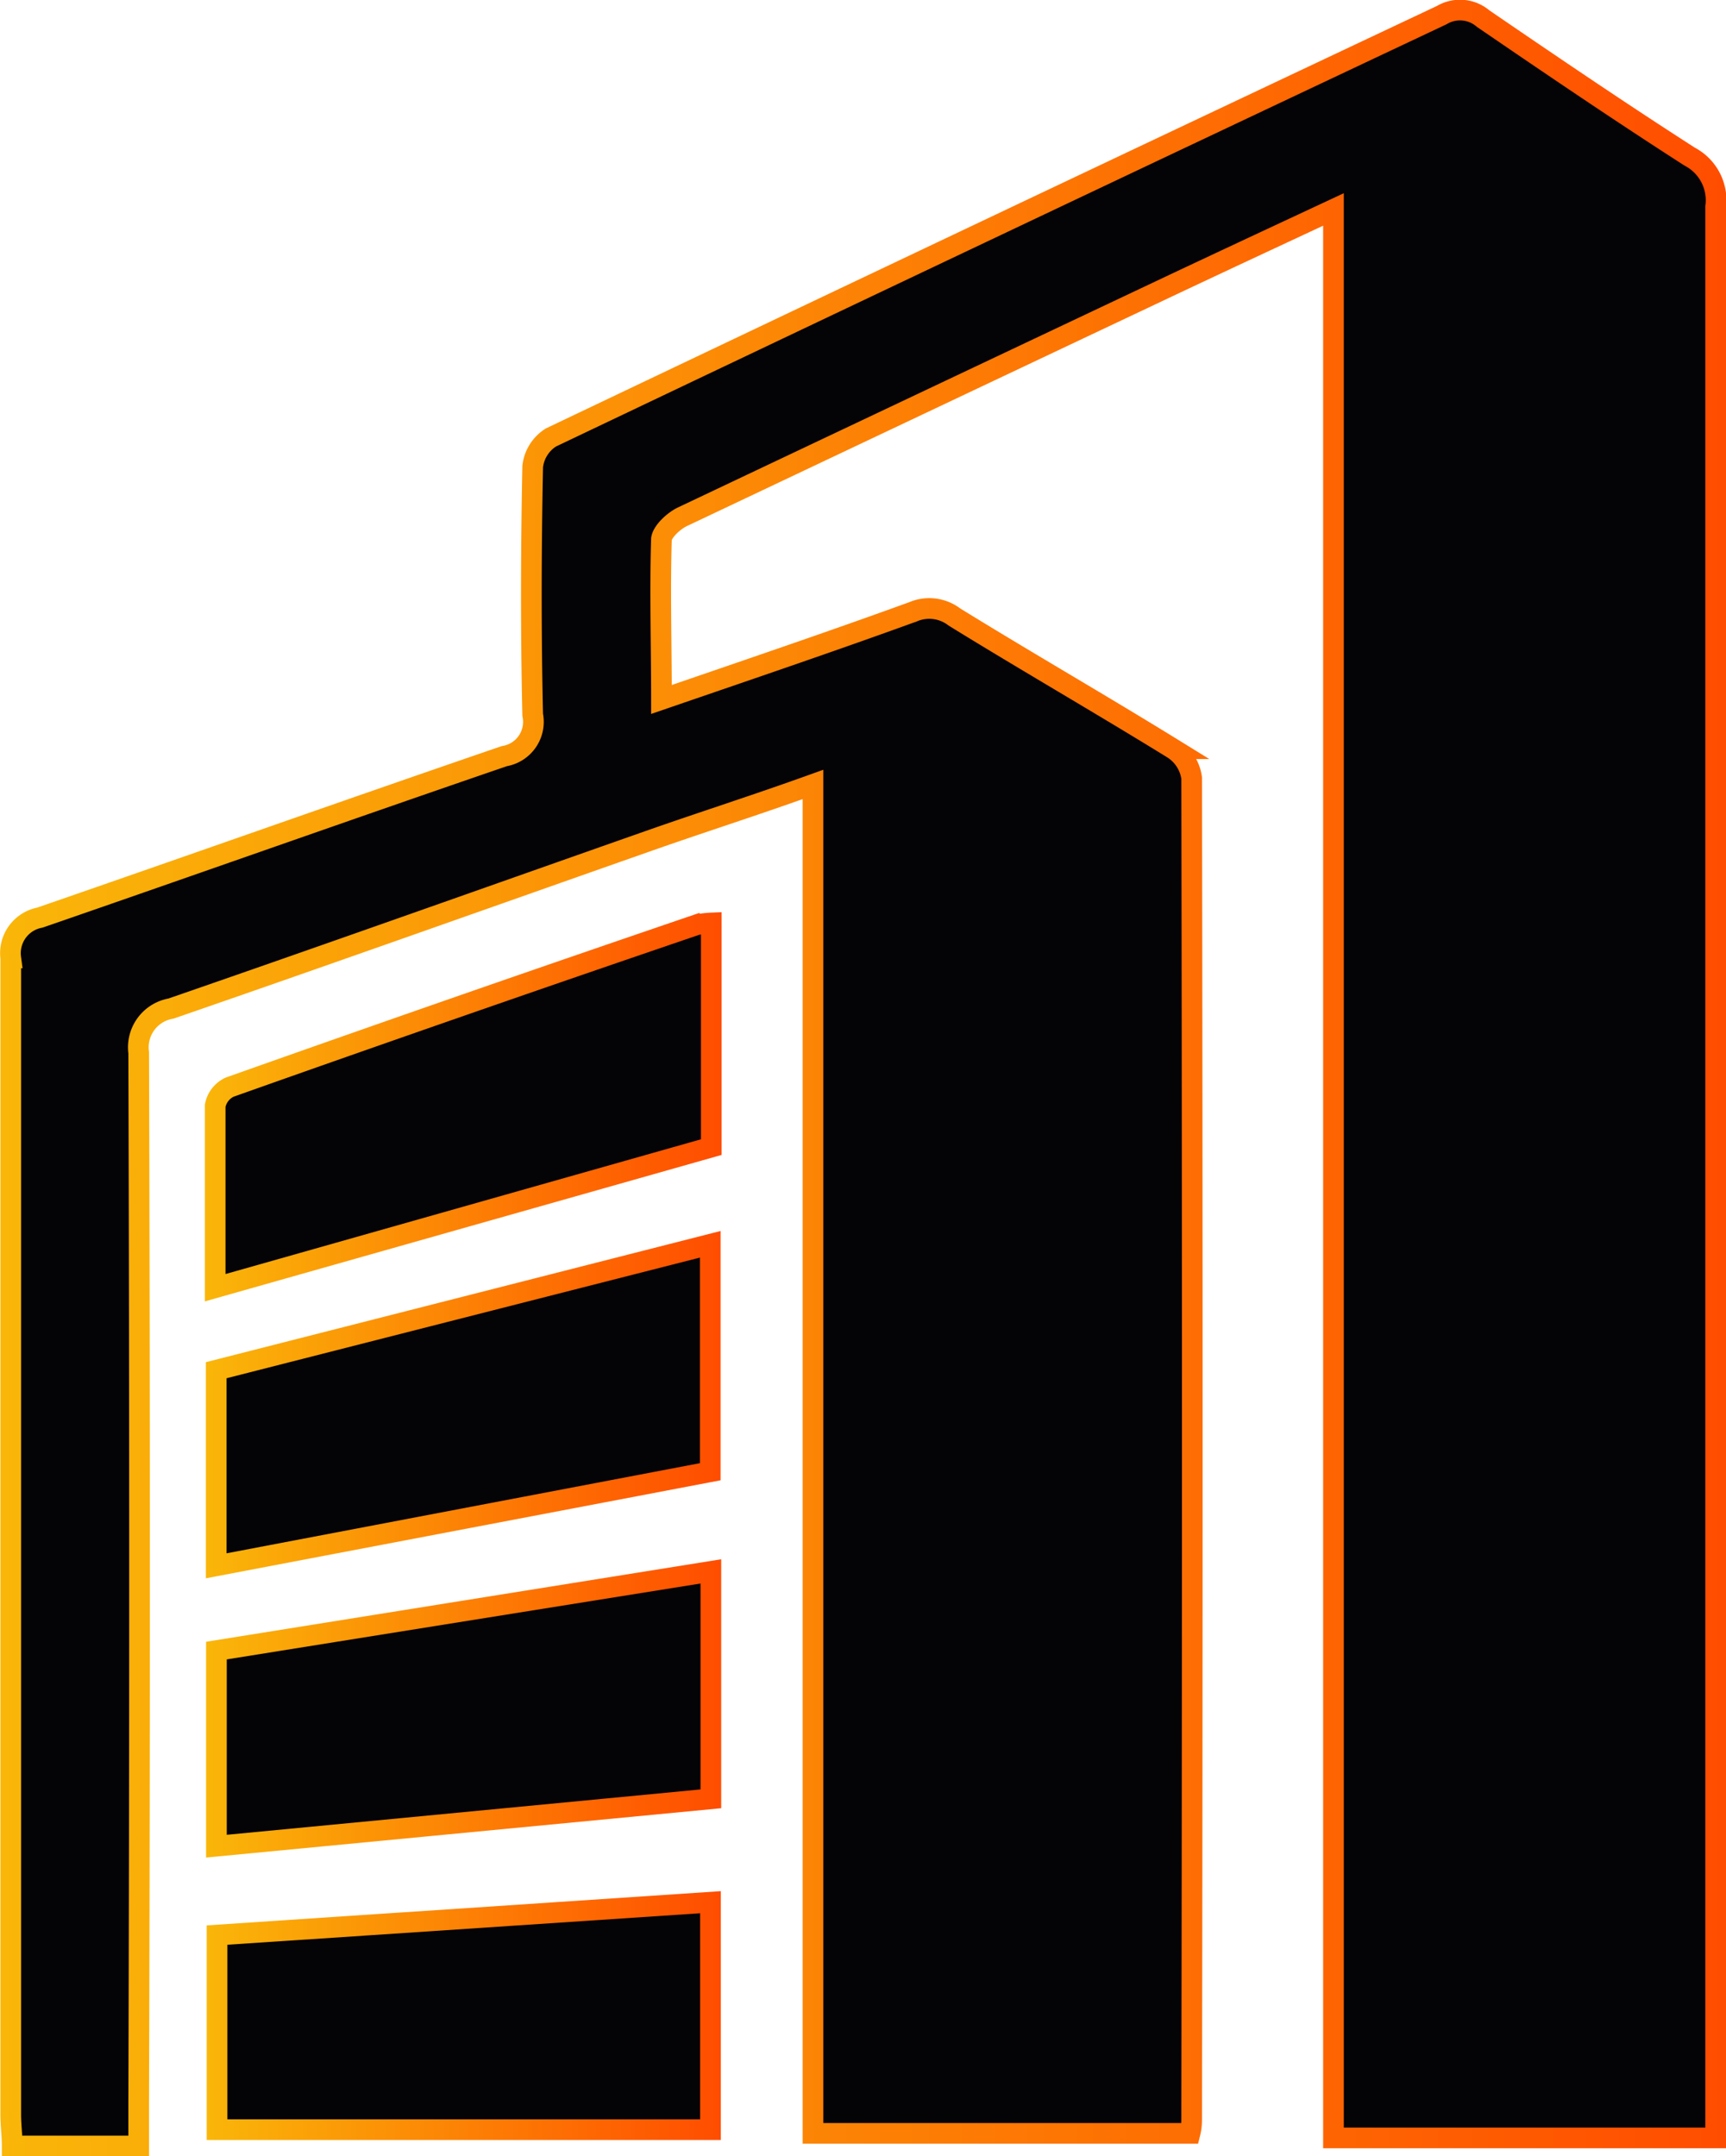
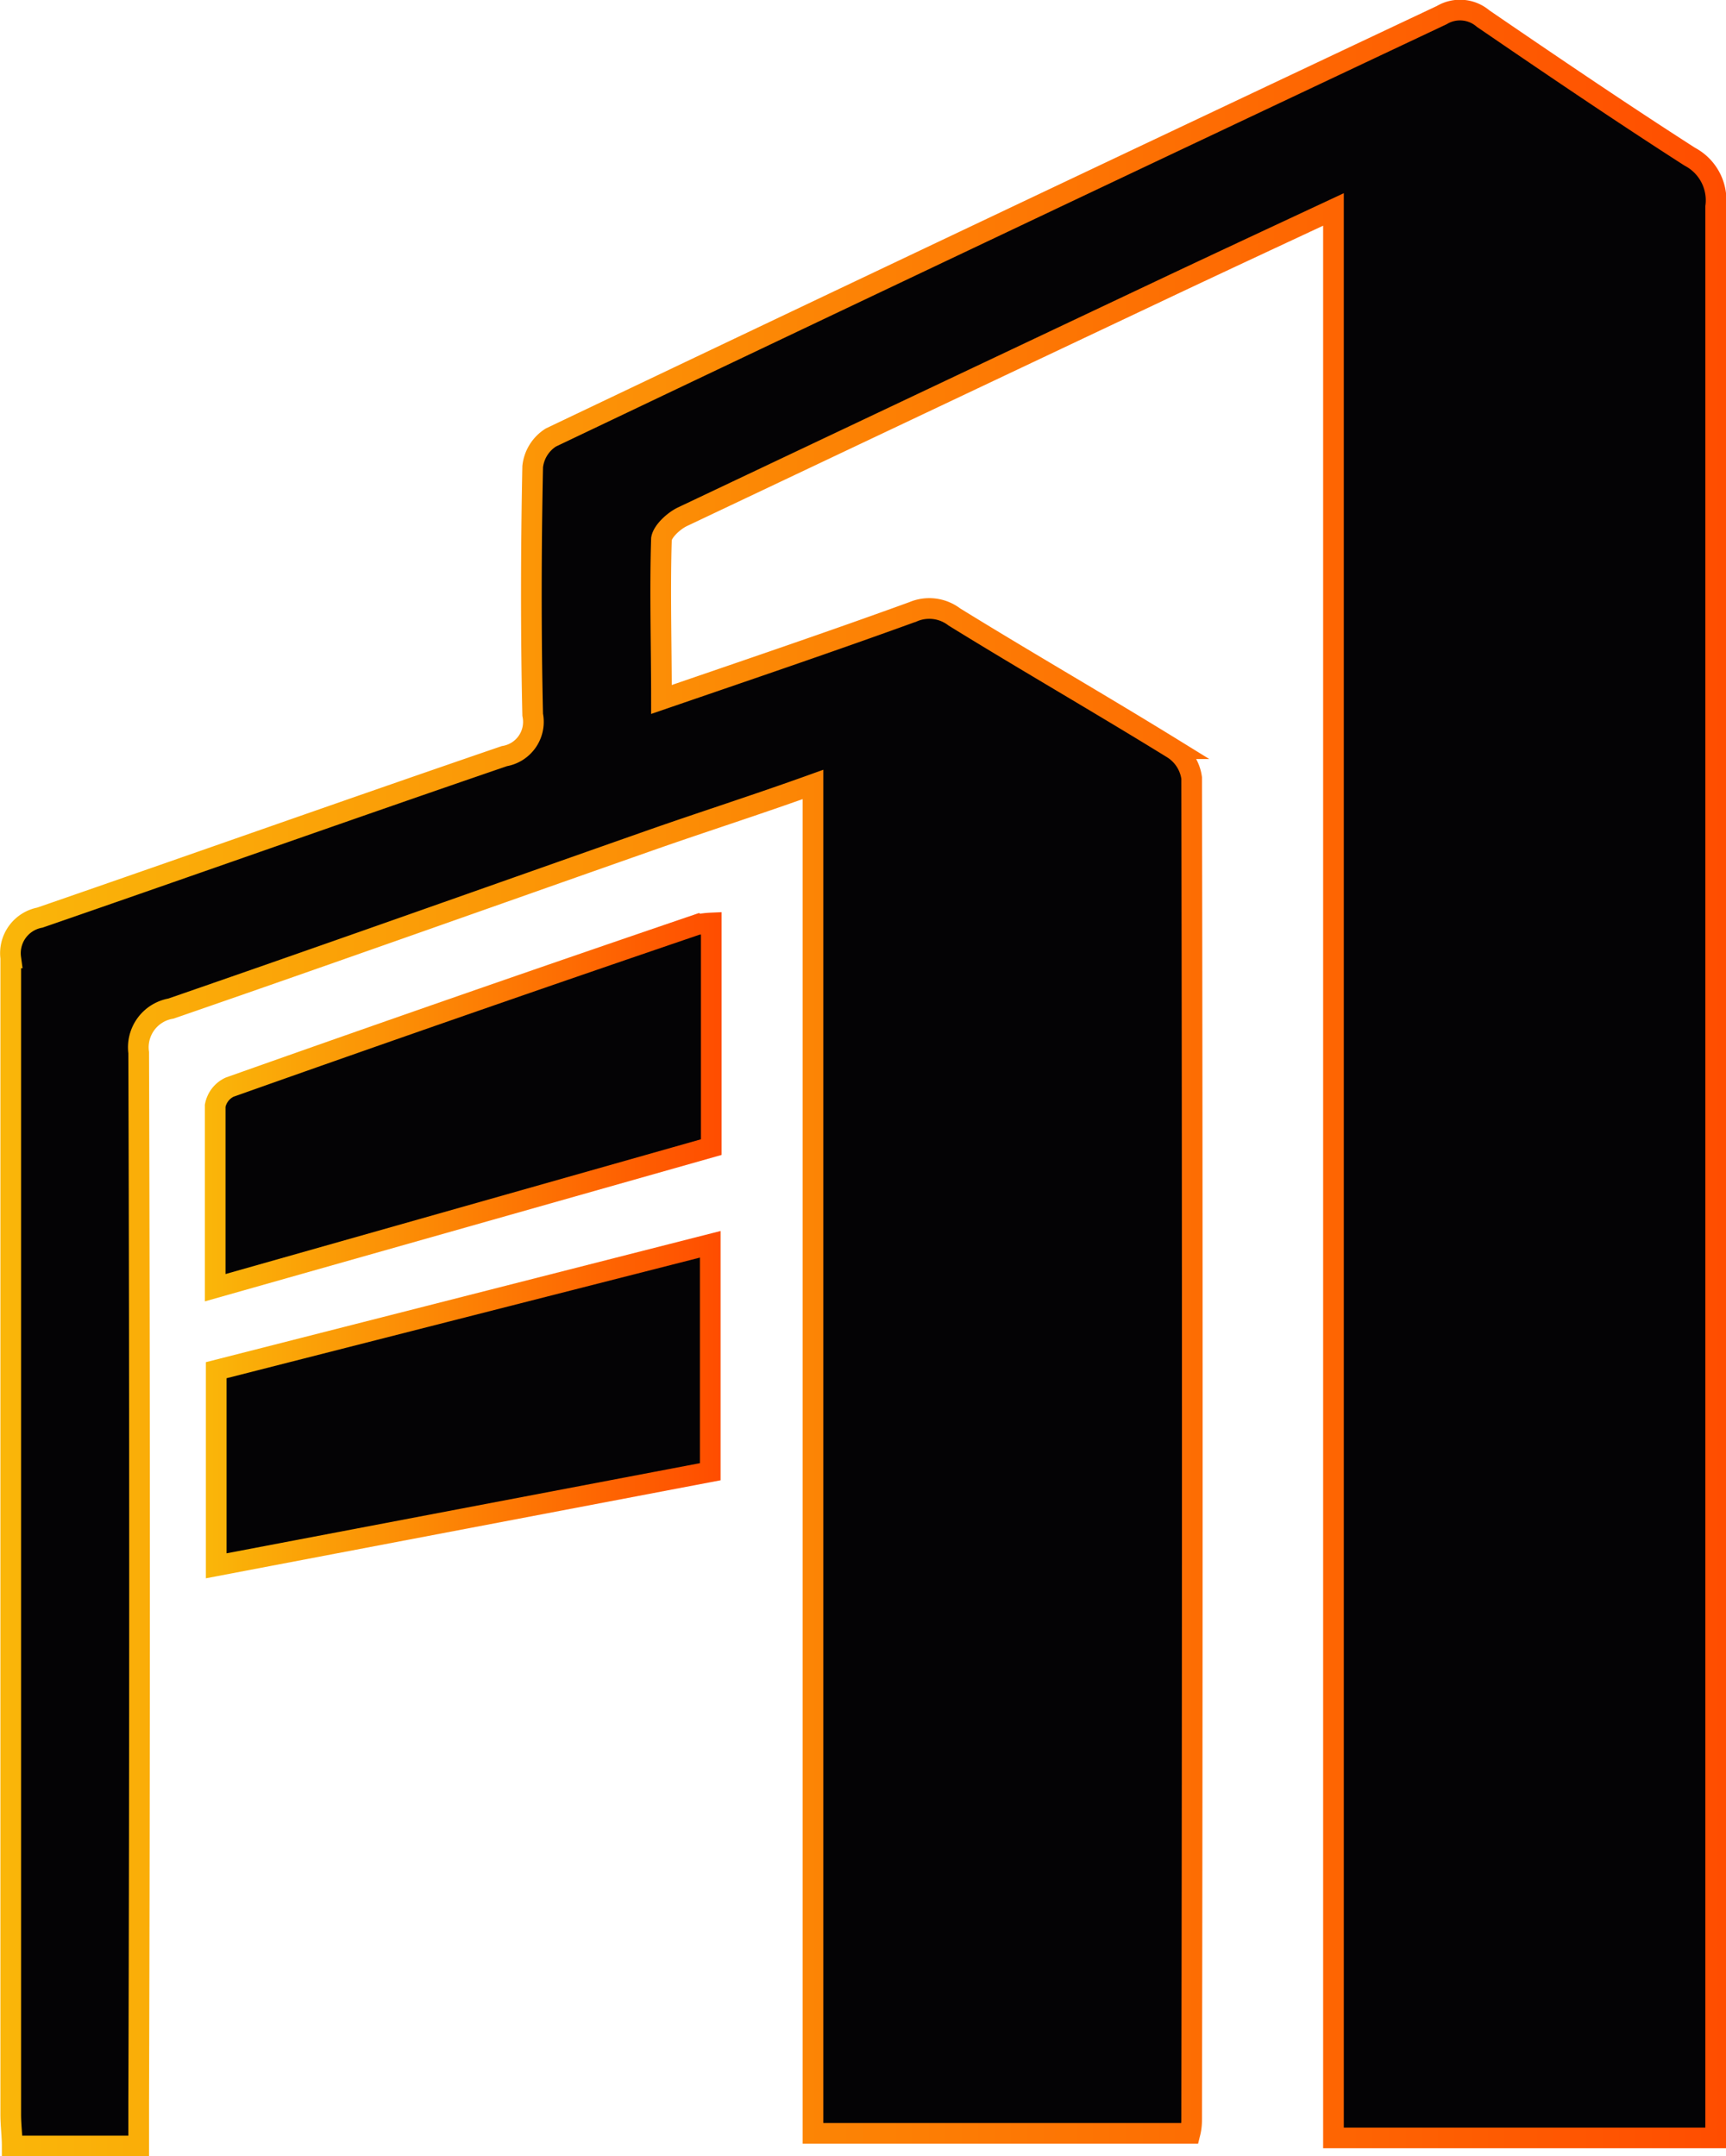
<svg xmlns="http://www.w3.org/2000/svg" xmlns:xlink="http://www.w3.org/1999/xlink" viewBox="0 0 83.5 104.29">
  <defs>
    <style>.cls-1,.cls-2,.cls-3,.cls-4,.cls-5{fill:#040305;stroke-miterlimit:10;}.cls-1{stroke:url(#Безымянный_градиент_8);}.cls-2{stroke:url(#Безымянный_градиент_8-2);}.cls-3{stroke:url(#Безымянный_градиент_8-3);}.cls-4{stroke:url(#Безымянный_градиент_8-4);}.cls-5{stroke:url(#Безымянный_градиент_8-5);}</style>
    <linearGradient id="Безымянный_градиент_8" y1="52.14" x2="83.5" y2="52.14" gradientUnits="userSpaceOnUse">
      <stop offset="0" stop-color="#fab609" />
      <stop offset="1" stop-color="#ff4d00" />
    </linearGradient>
    <linearGradient id="Безымянный_градиент_8-2" x1="9.91" y1="53.51" x2="34.91" y2="53.51" xlink:href="#Безымянный_градиент_8" />
    <linearGradient id="Безымянный_градиент_8-3" x1="9.96" y1="67.93" x2="34.86" y2="67.93" xlink:href="#Безымянный_градиент_8" />
    <linearGradient id="Безымянный_градиент_8-4" x1="9.97" y1="82.62" x2="34.89" y2="82.62" xlink:href="#Безымянный_градиент_8" />
    <linearGradient id="Безымянный_градиент_8-5" x1="10" y1="97.48" x2="34.87" y2="97.48" xlink:href="#Безымянный_градиент_8" />
  </defs>
  <title>Ресурс 4</title>
  <g id="Слой_2" data-name="Слой 2">
    <g id="Слой_1-2" data-name="Слой 1">
      <path class="cls-1" d="M83,103.4H64.51V10.13c-3,1.4-5.77,2.69-8.54,4Q44.48,19.56,33,25c-.41.2-.94.69-1,1.06-.08,2.54,0,5.08,0,7.77,4.16-1.43,8.18-2.79,12.17-4.24a2,2,0,0,1,2,.25c3.5,2.16,7.07,4.21,10.57,6.37a2,2,0,0,1,.91,1.42q.06,32.38,0,64.76c0,.24,0,.47-.08.79H39.33V37.94c-2.78,1-5.36,1.82-7.92,2.72C23.7,43.37,16,46.11,8.27,48.78a1.9,1.9,0,0,0-1.56,2.13q.08,25.4,0,50.78v2.1H.59c0-.5-.07-1-.07-1.53q0-28,0-55.93a1.75,1.75,0,0,1,1.41-1.95c7.5-2.59,15-5.25,22.47-7.81a1.68,1.68,0,0,0,1.37-2c-.09-4-.08-8,0-12a1.91,1.91,0,0,1,.88-1.41Q48.16,10.91,69.75.73a1.72,1.72,0,0,1,2,.17c3.32,2.27,6.65,4.53,10,6.68A2.38,2.38,0,0,1,83,10q0,44.44,0,88.9Z" />
      <path class="cls-2" d="M34.41,44.64V55.48l-24,6.8c0-3.06,0-5.93,0-8.8a1.25,1.25,0,0,1,.7-.9q11.28-4,22.58-7.85A4.52,4.52,0,0,1,34.41,44.64Z" />
      <path class="cls-3" d="M10.46,75.73V66.27l23.9-6.09v11Z" />
-       <path class="cls-4" d="M10.47,89.29V79.83L34.39,76V87Z" />
-       <path class="cls-5" d="M34.37,103H10.5V93.59L34.37,92Z" />
    </g>
  </g>
</svg>